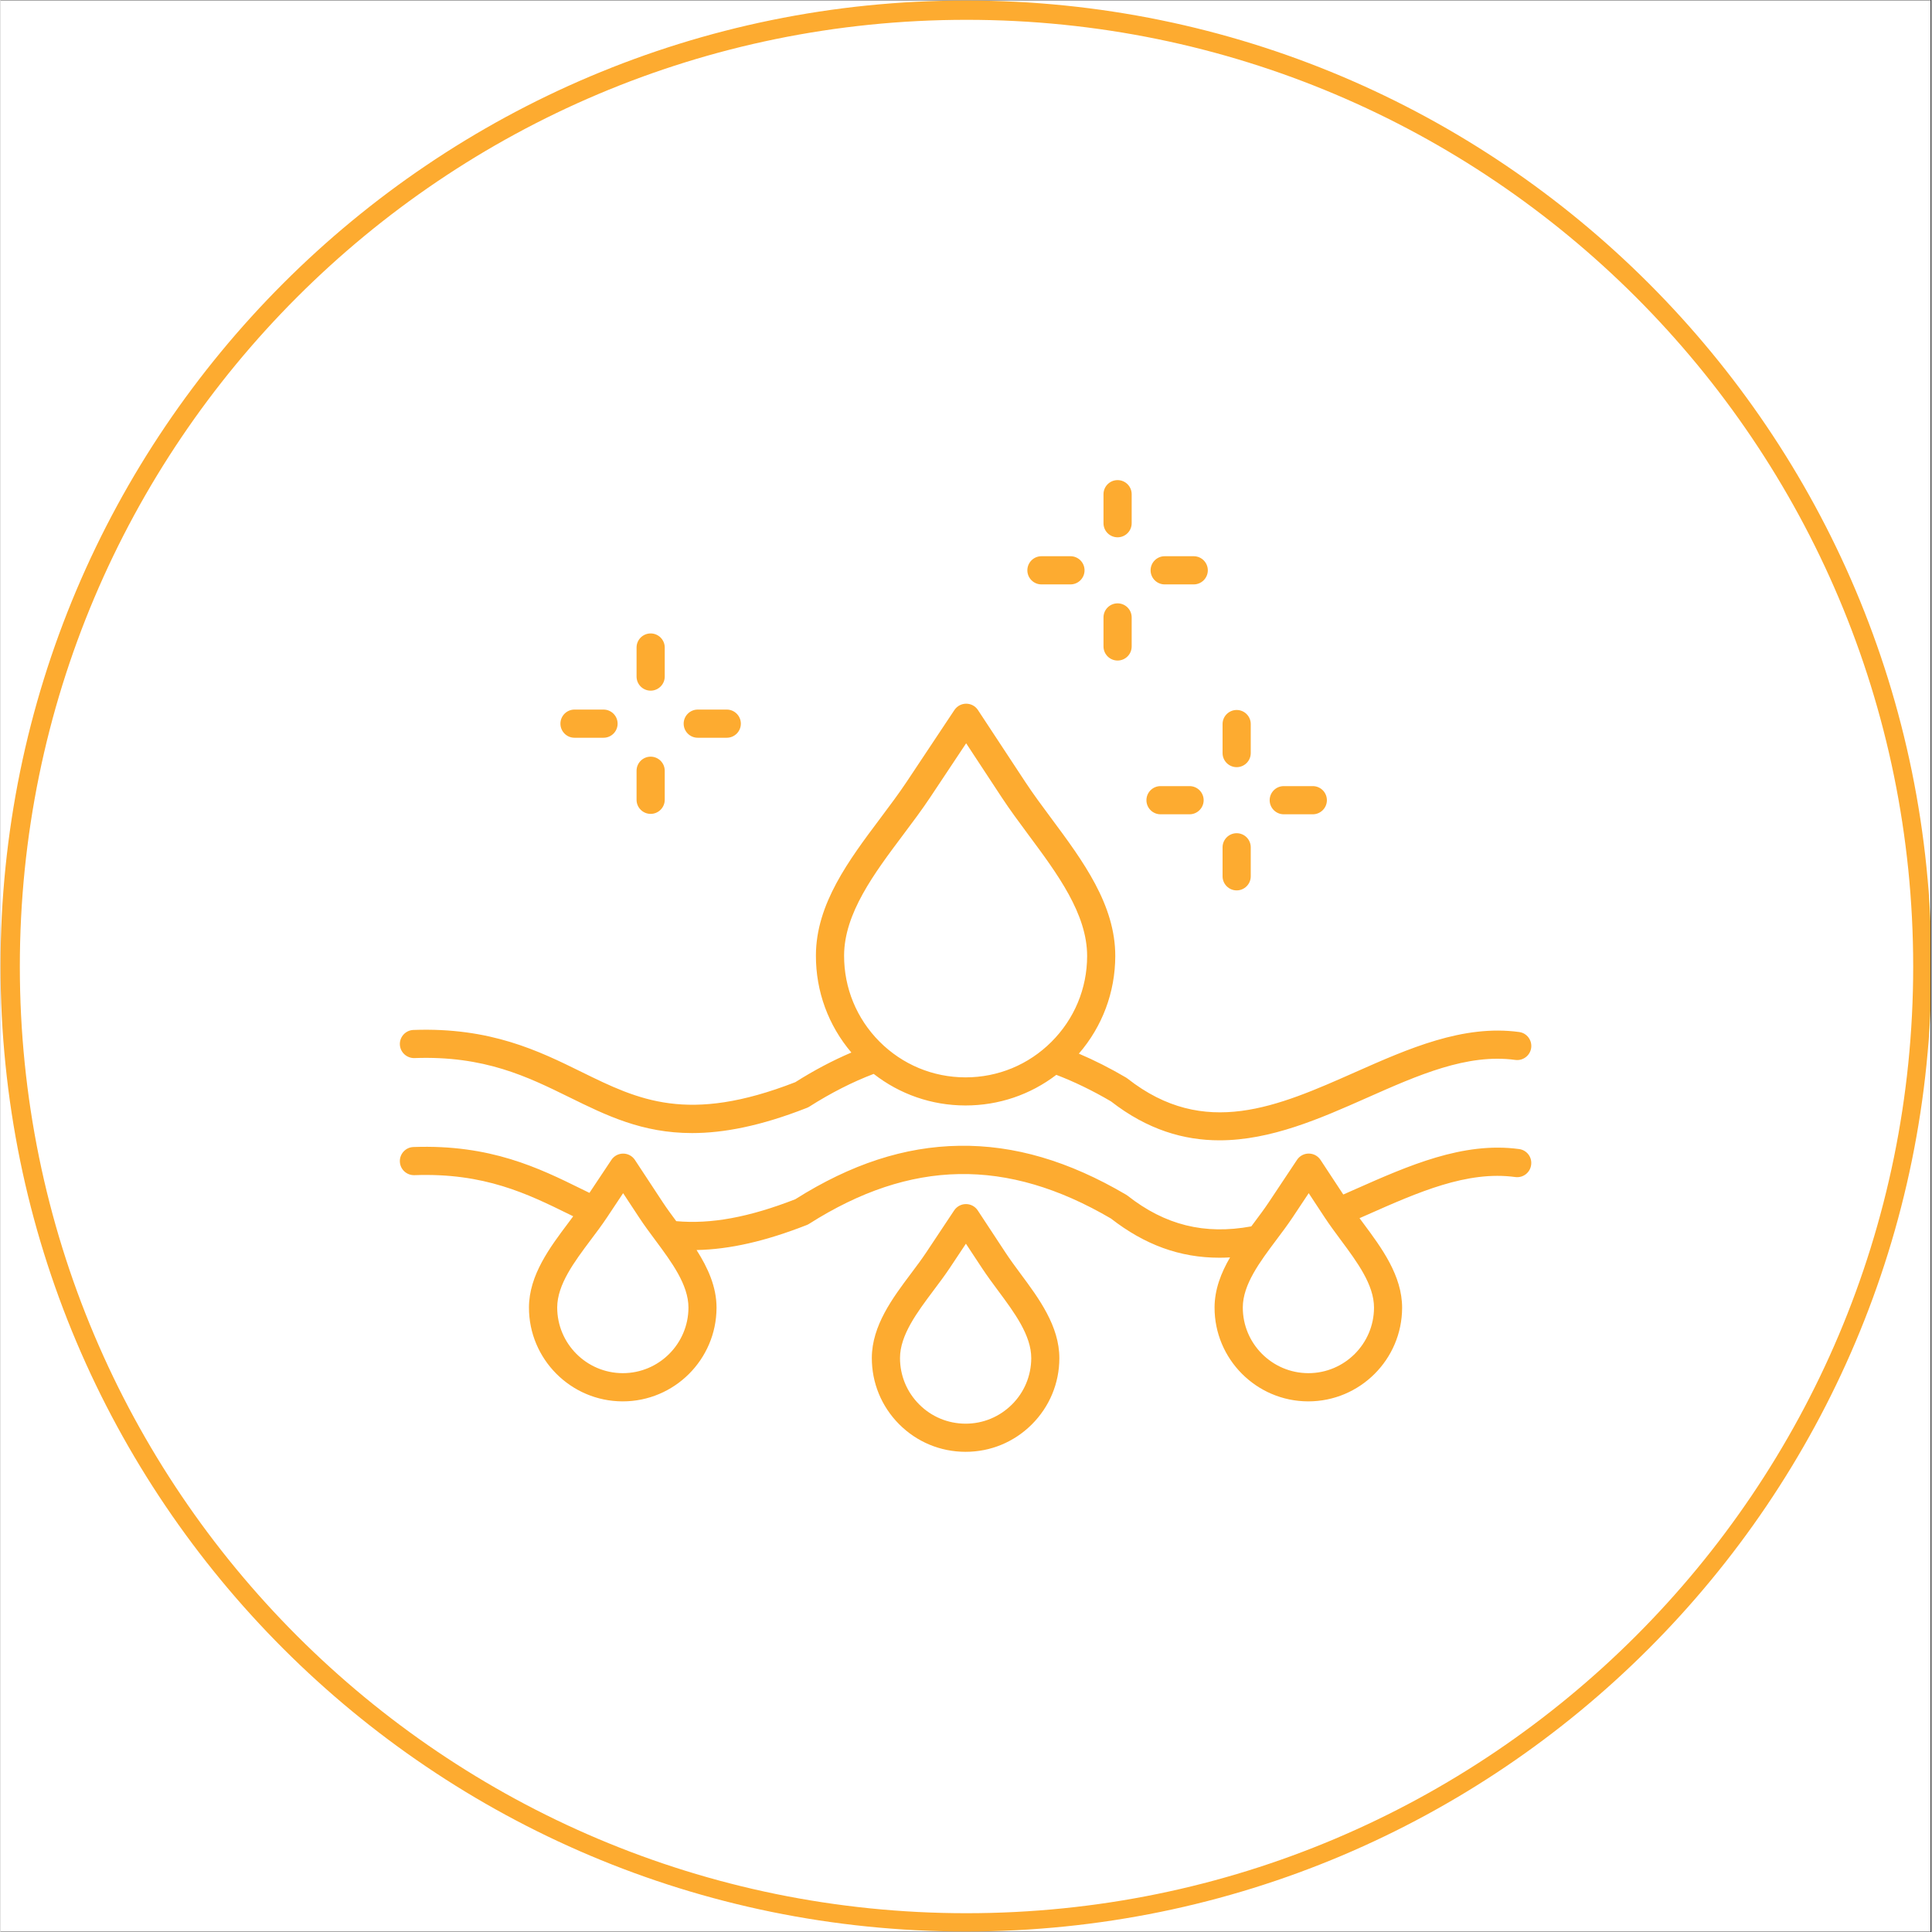
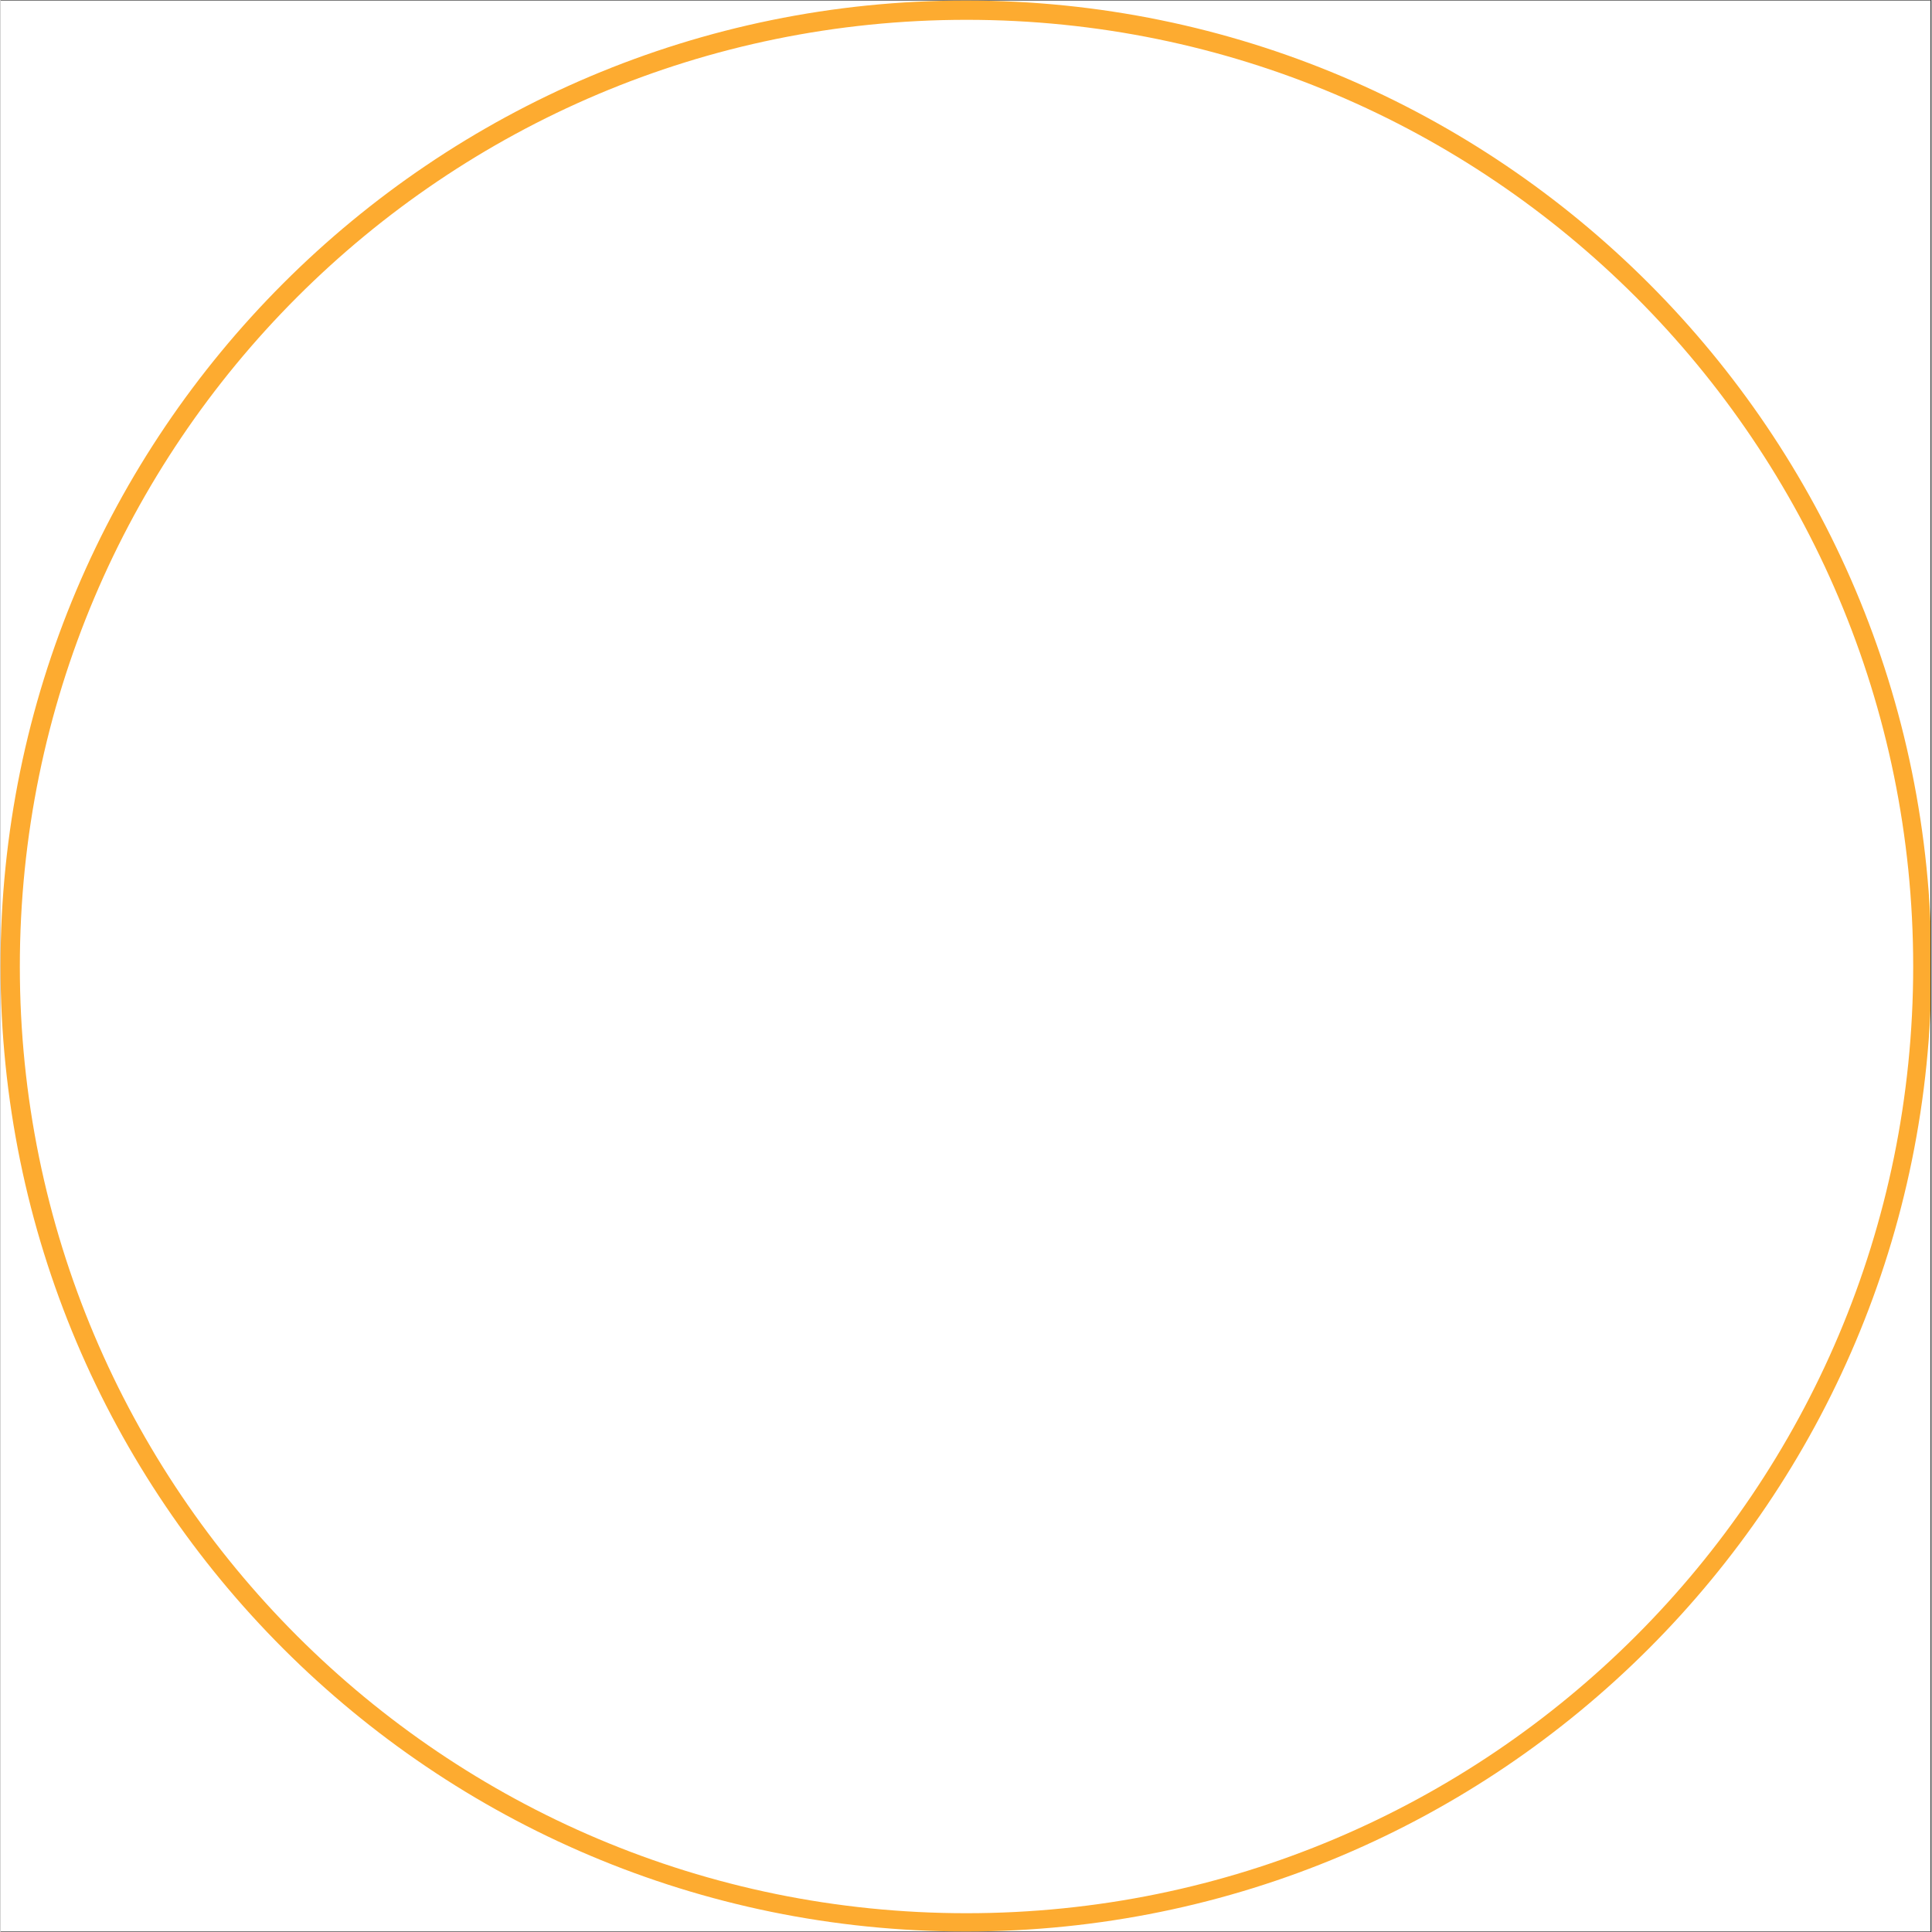
<svg xmlns="http://www.w3.org/2000/svg" version="1.0" preserveAspectRatio="xMidYMid meet" height="300" viewBox="0 0 224.88 225" zoomAndPan="magnify" width="300">
  <rect x="0" y="0" width="224.88" height="225" fill="#333333" stroke="none" />
  <defs>
    <clipPath id="b37dc5ecb4">
      <path clip-rule="nonzero" d="M 0 0.059 L 224.762 0.059 L 224.762 224.938 L 0 224.938 Z M 0 0.059" />
    </clipPath>
    <clipPath id="81e6d92028">
      <path clip-rule="nonzero" d="M 0 0.059 L 224.762 0.059 L 224.762 224.938 L 0 224.938 Z M 0 0.059" />
    </clipPath>
    <clipPath id="903b0f458c">
      <path clip-rule="nonzero" d="M 112.441 0.059 C 50.34 0.059 0 50.402 0 112.5 C 0 174.598 50.34 224.941 112.441 224.941 C 174.539 224.941 224.879 174.598 224.879 112.5 C 224.879 50.402 174.539 0.059 112.441 0.059 Z M 112.441 0.059" />
    </clipPath>
    <clipPath id="c0dd914771">
-       <path clip-rule="nonzero" d="M 46.441 55.906 L 178.371 55.906 L 178.371 169.098 L 46.441 169.098 Z M 46.441 55.906" />
-     </clipPath>
+       </clipPath>
  </defs>
  <g clip-path="url(#b37dc5ecb4)">
-     <path fill-rule="nonzero" fill-opacity="1" d="M 0 0.059 L 224.879 0.059 L 224.879 224.941 L 0 224.941 Z M 0 0.059" fill="#ffffff" />
    <path fill-rule="nonzero" fill-opacity="1" d="M 0 0.059 L 224.879 0.059 L 224.879 224.941 L 0 224.941 Z M 0 0.059" fill="#ffffff" />
  </g>
  <g clip-path="url(#81e6d92028)">
    <g clip-path="url(#903b0f458c)">
      <path stroke-miterlimit="4" stroke-opacity="1" stroke-width="6" stroke="#fdab30" d="M 150.002 -0.002 C 67.156 -0.002 0 67.159 0 150 C 0 232.841 67.156 300.002 150.002 300.002 C 232.843 300.002 299.999 232.841 299.999 150 C 299.999 67.159 232.843 -0.002 150.002 -0.002 Z M 150.002 -0.002" stroke-linejoin="miter" fill="none" transform="matrix(0.75, 0, 0, 0.75, -0, 0.06)" stroke-linecap="butt" />
    </g>
  </g>
  <g clip-path="url(#c0dd914771)">
    <path fill-rule="nonzero" fill-opacity="1" d="M 48.211 123.223 C 56.363 122.926 61.379 125.395 66.234 127.781 C 70.555 129.906 74.727 131.957 80.539 131.957 C 84.195 131.957 88.504 131.145 93.906 129.023 C 94.004 128.984 94.098 128.941 94.188 128.883 C 96.707 127.281 99.227 126 101.691 125.066 C 104.727 127.438 108.438 128.734 112.352 128.742 C 112.367 128.742 112.383 128.742 112.395 128.742 C 116.262 128.742 119.934 127.488 122.957 125.176 C 125.043 125.973 127.18 127.008 129.324 128.266 C 133.598 131.59 137.832 132.801 141.961 132.801 C 147.965 132.801 153.742 130.238 159.105 127.863 C 165.121 125.195 170.805 122.676 176.414 123.438 C 177.312 123.559 178.141 122.93 178.262 122.031 C 178.379 121.133 177.754 120.305 176.855 120.188 C 170.328 119.297 163.945 122.129 157.773 124.863 C 148.746 128.867 140.219 132.648 131.258 125.617 C 131.203 125.57 131.141 125.527 131.078 125.492 C 129.238 124.41 127.398 123.48 125.582 122.707 C 128.312 119.551 129.812 115.57 129.824 111.355 C 129.84 105.359 126.043 100.246 122.371 95.301 C 121.281 93.836 120.254 92.449 119.344 91.066 L 113.832 82.691 C 113.531 82.23 113.02 81.953 112.465 81.953 C 112.465 81.953 112.465 81.953 112.461 81.953 C 111.91 81.953 111.402 82.227 111.094 82.684 L 105.539 91.035 C 104.621 92.414 103.586 93.793 102.492 95.254 C 98.797 100.18 94.973 105.273 94.961 111.27 C 94.949 115.461 96.41 119.422 99.09 122.578 C 96.926 123.5 94.738 124.652 92.559 126.031 C 80.023 130.91 74.301 128.098 67.676 124.844 C 62.703 122.395 57.062 119.621 48.086 119.949 C 47.184 119.98 46.473 120.742 46.508 121.645 C 46.543 122.547 47.309 123.25 48.211 123.223 Z M 105.121 97.219 C 106.195 95.789 107.309 94.305 108.277 92.848 L 112.457 86.562 L 116.605 92.871 C 117.566 94.332 118.672 95.82 119.738 97.258 C 123.09 101.773 126.555 106.441 126.547 111.352 C 126.539 115.133 125.055 118.68 122.375 121.348 C 119.707 124.004 116.164 125.469 112.395 125.469 C 112.383 125.469 112.371 125.469 112.359 125.469 C 108.578 125.461 105.031 123.977 102.363 121.301 C 99.699 118.621 98.234 115.062 98.242 111.281 C 98.258 106.367 101.746 101.719 105.121 97.219 Z M 176.859 133.82 C 170.328 132.93 163.949 135.762 157.777 138.496 C 157.312 138.703 156.848 138.906 156.379 139.113 L 153.727 135.082 C 153.426 134.625 152.914 134.344 152.359 134.344 C 152.359 134.344 152.359 134.344 152.355 134.344 C 151.805 134.344 151.293 134.617 150.988 135.078 L 147.723 139.984 C 147.195 140.781 146.594 141.582 145.957 142.434 C 145.859 142.562 145.762 142.691 145.664 142.824 C 140.223 143.82 135.629 142.684 131.258 139.25 C 131.203 139.203 131.141 139.164 131.078 139.129 C 124.398 135.203 118.047 133.34 111.656 133.438 C 105.289 133.531 99.043 135.57 92.559 139.664 C 87.164 141.766 82.73 142.582 78.695 142.215 C 78.129 141.453 77.594 140.727 77.121 140.008 L 73.883 135.086 C 73.578 134.625 73.066 134.348 72.516 134.348 C 72.512 134.348 72.512 134.348 72.512 134.348 C 71.961 134.348 71.449 134.621 71.145 135.078 L 68.586 138.922 C 68.285 138.777 67.984 138.625 67.676 138.477 C 62.703 136.027 57.062 133.258 48.086 133.582 C 47.184 133.613 46.473 134.375 46.508 135.281 C 46.539 136.184 47.301 136.887 48.203 136.859 C 56.352 136.562 61.371 139.031 66.227 141.418 C 66.383 141.496 66.539 141.574 66.695 141.648 C 66.504 141.91 66.309 142.168 66.109 142.438 C 63.973 145.281 61.555 148.504 61.543 152.258 C 61.527 158.277 66.418 163.188 72.438 163.203 C 72.445 163.203 72.457 163.203 72.465 163.203 C 78.477 163.203 83.371 158.32 83.387 152.312 C 83.395 149.859 82.367 147.629 81.062 145.578 C 84.914 145.504 89.078 144.555 93.898 142.664 C 93.996 142.625 94.09 142.578 94.18 142.52 C 106.012 135.004 117.184 134.805 129.316 141.906 C 133.262 144.977 137.359 146.473 141.938 146.473 C 142.352 146.473 142.77 146.461 143.191 146.438 C 142.148 148.23 141.395 150.16 141.387 152.258 C 141.371 158.277 146.258 163.188 152.281 163.203 C 152.289 163.203 152.301 163.203 152.309 163.203 C 158.316 163.203 163.215 158.32 163.23 152.312 C 163.238 148.559 160.84 145.324 158.715 142.469 C 158.566 142.266 158.414 142.066 158.27 141.867 C 158.547 141.746 158.824 141.629 159.098 141.504 C 165.117 138.836 170.801 136.316 176.41 137.078 C 177.309 137.199 178.133 136.574 178.254 135.672 C 178.387 134.77 177.758 133.941 176.859 133.82 Z M 72.473 159.918 C 72.469 159.918 72.461 159.918 72.457 159.918 C 68.242 159.906 64.824 156.469 64.832 152.258 C 64.84 149.598 66.824 146.953 68.738 144.398 C 69.379 143.551 70.035 142.672 70.617 141.801 L 72.508 138.957 L 74.387 141.809 C 74.961 142.684 75.617 143.566 76.25 144.418 C 78.156 146.984 80.125 149.633 80.117 152.293 C 80.105 156.5 76.68 159.918 72.473 159.918 Z M 159.957 152.293 C 159.945 156.5 156.52 159.918 152.316 159.918 C 152.312 159.918 152.305 159.918 152.297 159.918 C 148.086 159.906 144.664 156.469 144.676 152.258 C 144.68 149.598 146.668 146.953 148.582 144.398 C 149.219 143.551 149.879 142.672 150.461 141.801 L 152.352 138.957 L 154.23 141.809 C 154.809 142.684 155.461 143.566 156.094 144.418 C 157.996 146.98 159.965 149.633 159.957 152.293 Z M 117.047 145.887 L 113.805 140.961 C 113.504 140.504 112.992 140.227 112.438 140.227 C 112.438 140.227 112.438 140.227 112.434 140.227 C 111.883 140.227 111.375 140.5 111.066 140.957 L 107.805 145.863 C 107.273 146.66 106.672 147.465 106.035 148.312 C 103.898 151.16 101.484 154.383 101.473 158.133 C 101.465 161.047 102.594 163.793 104.652 165.863 C 106.711 167.93 109.449 169.07 112.367 169.078 C 112.375 169.078 112.383 169.078 112.395 169.078 C 115.301 169.078 118.031 167.949 120.094 165.898 C 122.16 163.84 123.305 161.102 123.312 158.188 C 123.32 154.434 120.918 151.199 118.797 148.344 C 118.168 147.492 117.57 146.684 117.047 145.887 Z M 117.785 163.574 C 116.34 165.008 114.43 165.801 112.395 165.801 C 112.391 165.801 112.383 165.801 112.375 165.801 C 110.336 165.793 108.418 164.996 106.98 163.547 C 105.539 162.102 104.75 160.18 104.754 158.141 C 104.762 155.48 106.746 152.836 108.66 150.281 C 109.297 149.434 109.957 148.555 110.539 147.684 L 112.43 144.84 L 114.309 147.691 C 114.887 148.566 115.539 149.449 116.172 150.301 C 118.078 152.867 120.047 155.516 120.039 158.176 C 120.031 160.215 119.234 162.137 117.785 163.574 Z M 74.074 93.145 L 74.074 89.762 C 74.074 88.855 74.809 88.121 75.715 88.121 C 76.617 88.121 77.355 88.855 77.355 89.762 L 77.355 93.145 C 77.355 94.047 76.617 94.785 75.715 94.785 C 74.809 94.785 74.074 94.047 74.074 93.145 Z M 74.074 78.793 L 74.074 75.41 C 74.074 74.504 74.809 73.77 75.715 73.77 C 76.617 73.77 77.355 74.504 77.355 75.41 L 77.355 78.793 C 77.355 79.695 76.617 80.434 75.715 80.434 C 74.809 80.434 74.074 79.699 74.074 78.793 Z M 65.207 84.277 C 65.207 83.375 65.941 82.637 66.844 82.637 L 70.227 82.637 C 71.133 82.637 71.867 83.375 71.867 84.277 C 71.867 85.184 71.133 85.918 70.227 85.918 L 66.844 85.918 C 65.941 85.918 65.207 85.184 65.207 84.277 Z M 79.559 84.277 C 79.559 83.375 80.293 82.637 81.199 82.637 L 84.578 82.637 C 85.484 82.637 86.219 83.375 86.219 84.277 C 86.219 85.184 85.484 85.918 84.578 85.918 L 81.199 85.918 C 80.293 85.918 79.559 85.184 79.559 84.277 Z M 142.32 102.055 L 142.32 98.676 C 142.32 97.77 143.059 97.035 143.961 97.035 C 144.867 97.035 145.602 97.77 145.602 98.676 L 145.602 102.055 C 145.602 102.961 144.867 103.695 143.961 103.695 C 143.059 103.695 142.32 102.961 142.32 102.055 Z M 142.32 87.703 L 142.32 84.32 C 142.32 83.418 143.059 82.684 143.961 82.684 C 144.867 82.684 145.602 83.418 145.602 84.32 L 145.602 87.703 C 145.602 88.609 144.867 89.344 143.961 89.344 C 143.059 89.344 142.32 88.609 142.32 87.703 Z M 133.453 93.191 C 133.453 92.285 134.188 91.551 135.094 91.551 L 138.477 91.551 C 139.379 91.551 140.117 92.285 140.117 93.191 C 140.117 94.094 139.379 94.832 138.477 94.832 L 135.094 94.832 C 134.188 94.832 133.453 94.094 133.453 93.191 Z M 147.805 93.191 C 147.805 92.285 148.543 91.551 149.445 91.551 L 152.828 91.551 C 153.734 91.551 154.469 92.285 154.469 93.191 C 154.469 94.094 153.734 94.832 152.828 94.832 L 149.445 94.832 C 148.543 94.832 147.805 94.094 147.805 93.191 Z M 128.453 75.285 L 128.453 71.906 C 128.453 71 129.188 70.266 130.094 70.266 C 131 70.266 131.734 71 131.734 71.906 L 131.734 75.285 C 131.734 76.191 131 76.926 130.094 76.926 C 129.188 76.926 128.453 76.191 128.453 75.285 Z M 128.453 60.934 L 128.453 57.555 C 128.453 56.648 129.188 55.914 130.094 55.914 C 131 55.914 131.734 56.648 131.734 57.555 L 131.734 60.934 C 131.734 61.84 131 62.574 130.094 62.574 C 129.188 62.574 128.453 61.844 128.453 60.934 Z M 133.938 66.418 C 133.938 65.512 134.672 64.777 135.578 64.777 L 138.961 64.777 C 139.863 64.777 140.602 65.512 140.602 66.418 C 140.602 67.324 139.863 68.059 138.961 68.059 L 135.578 68.059 C 134.672 68.059 133.938 67.324 133.938 66.418 Z M 119.586 66.418 C 119.586 65.512 120.32 64.777 121.227 64.777 L 124.605 64.777 C 125.512 64.777 126.246 65.512 126.246 66.418 C 126.246 67.324 125.512 68.059 124.605 68.059 L 121.227 68.059 C 120.32 68.059 119.586 67.324 119.586 66.418 Z M 119.586 66.418" fill="#fdab30" />
  </g>
</svg>